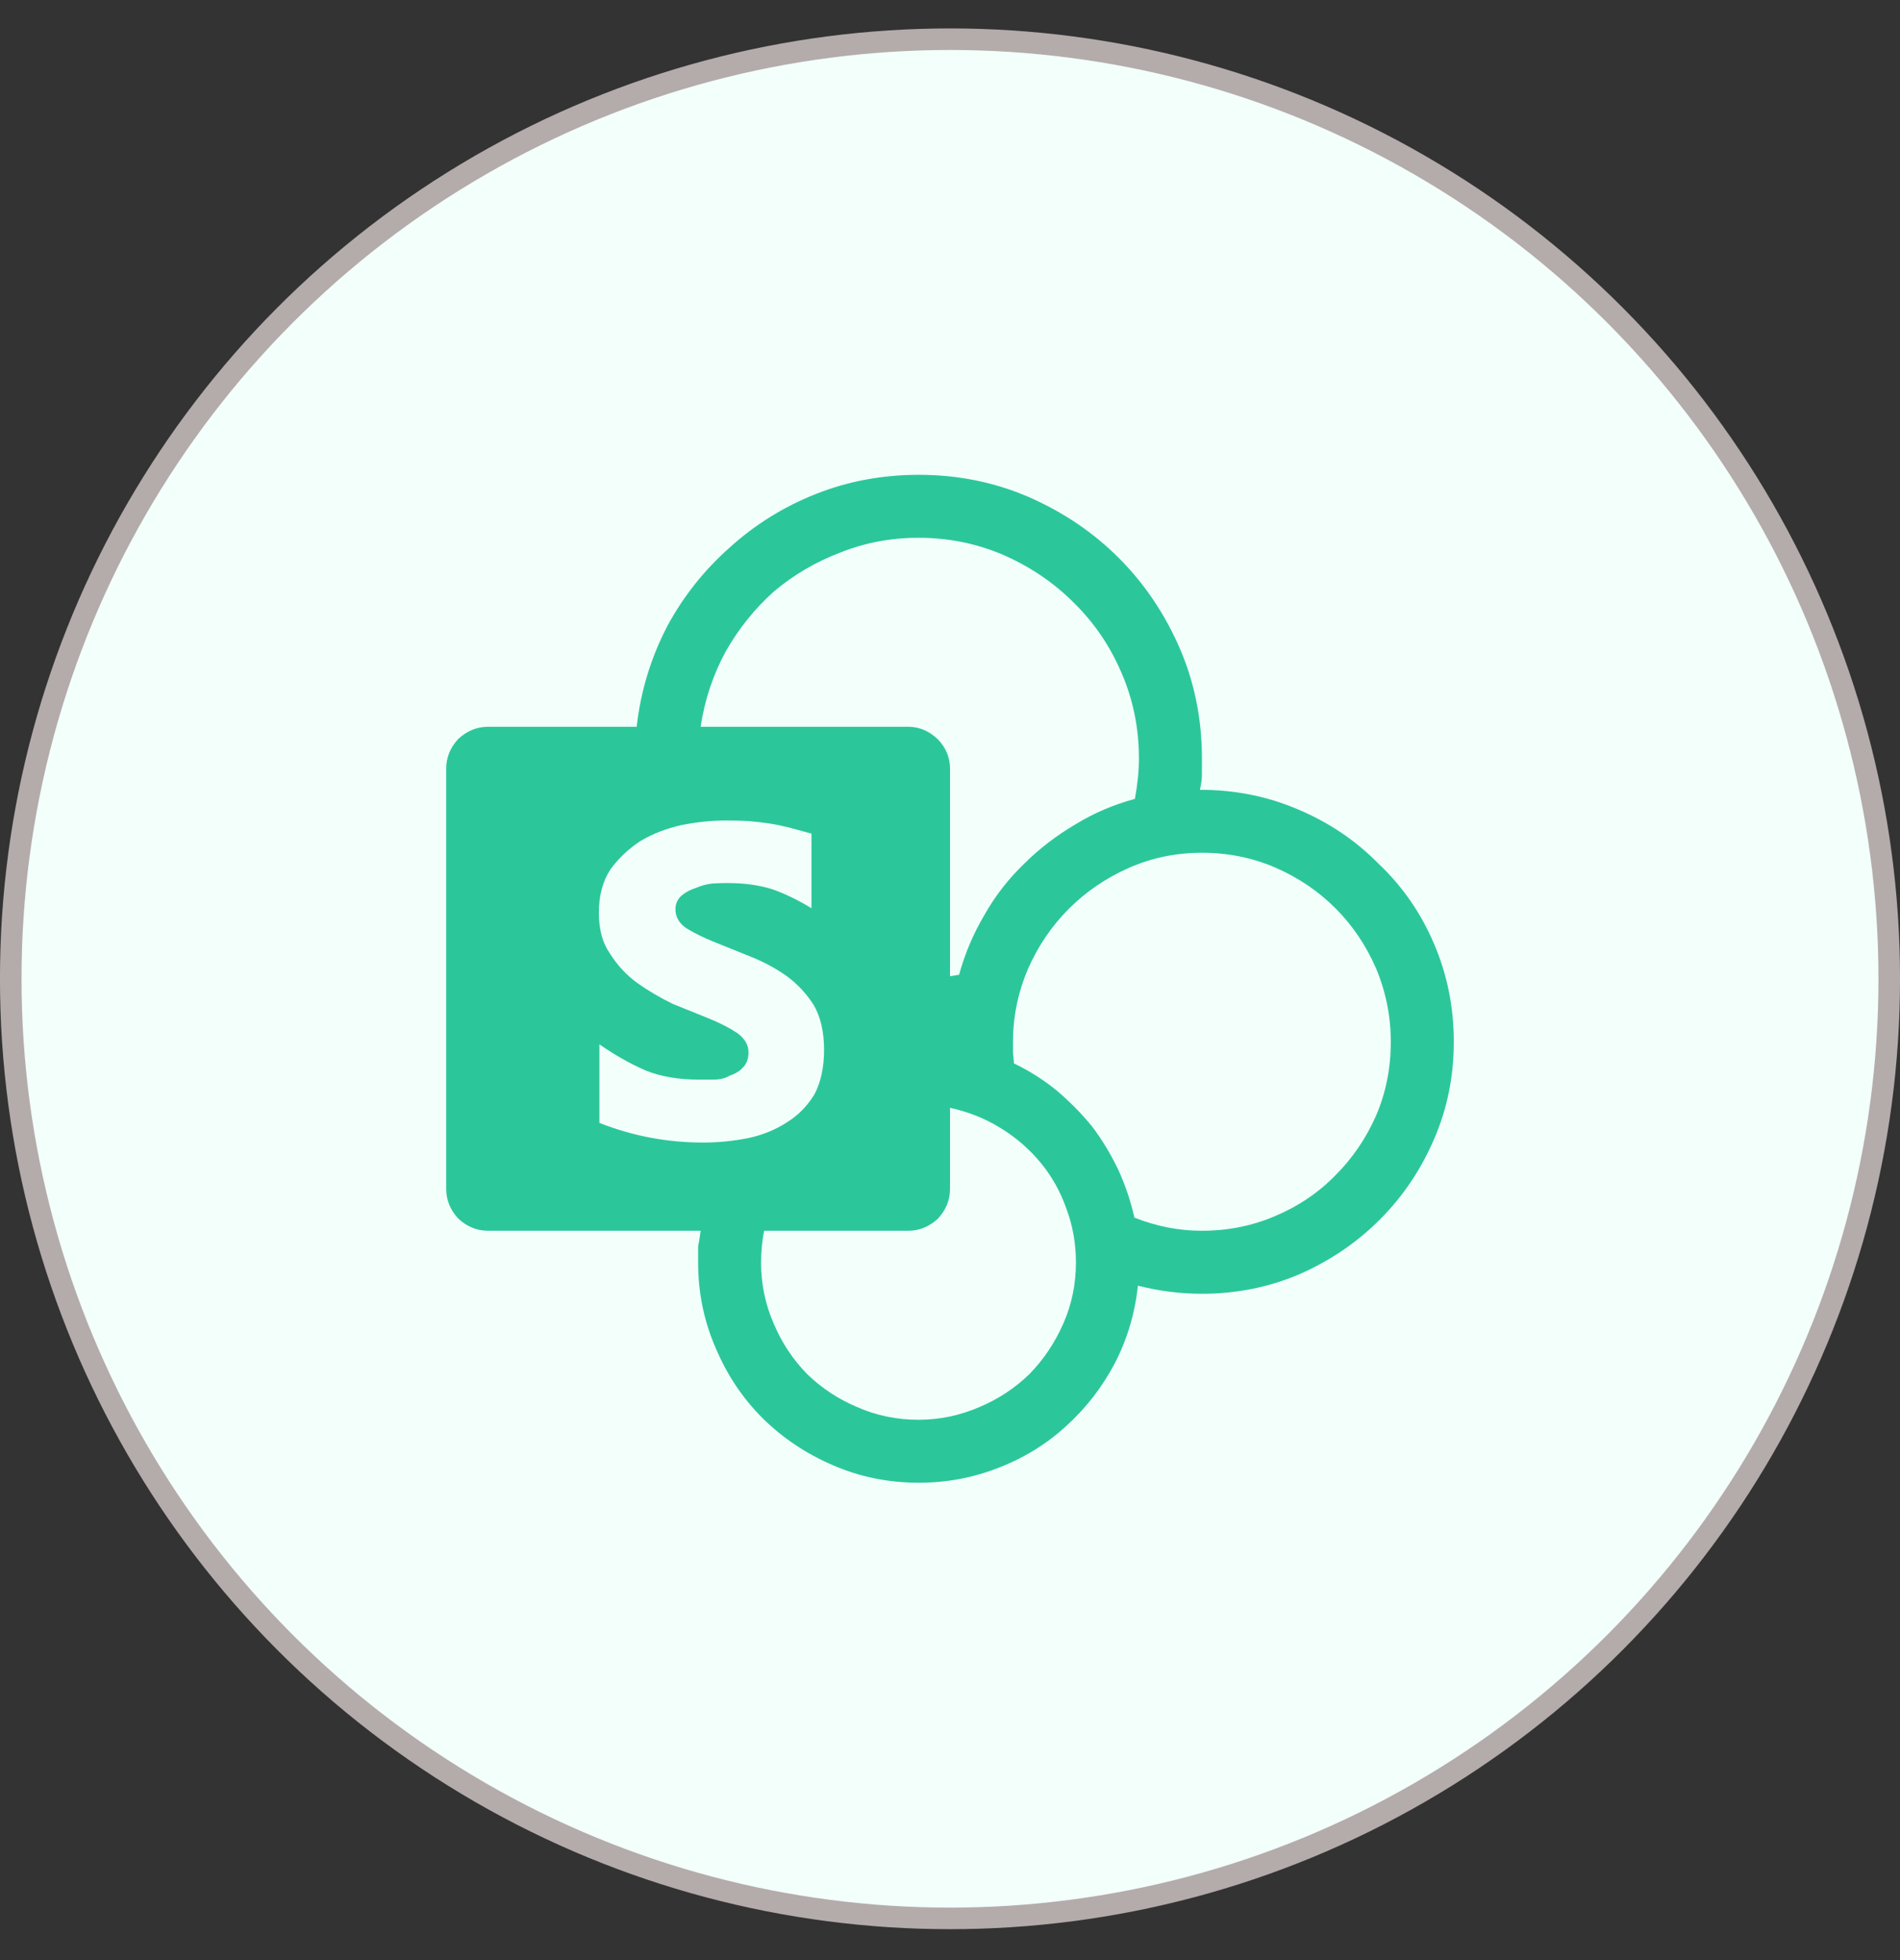
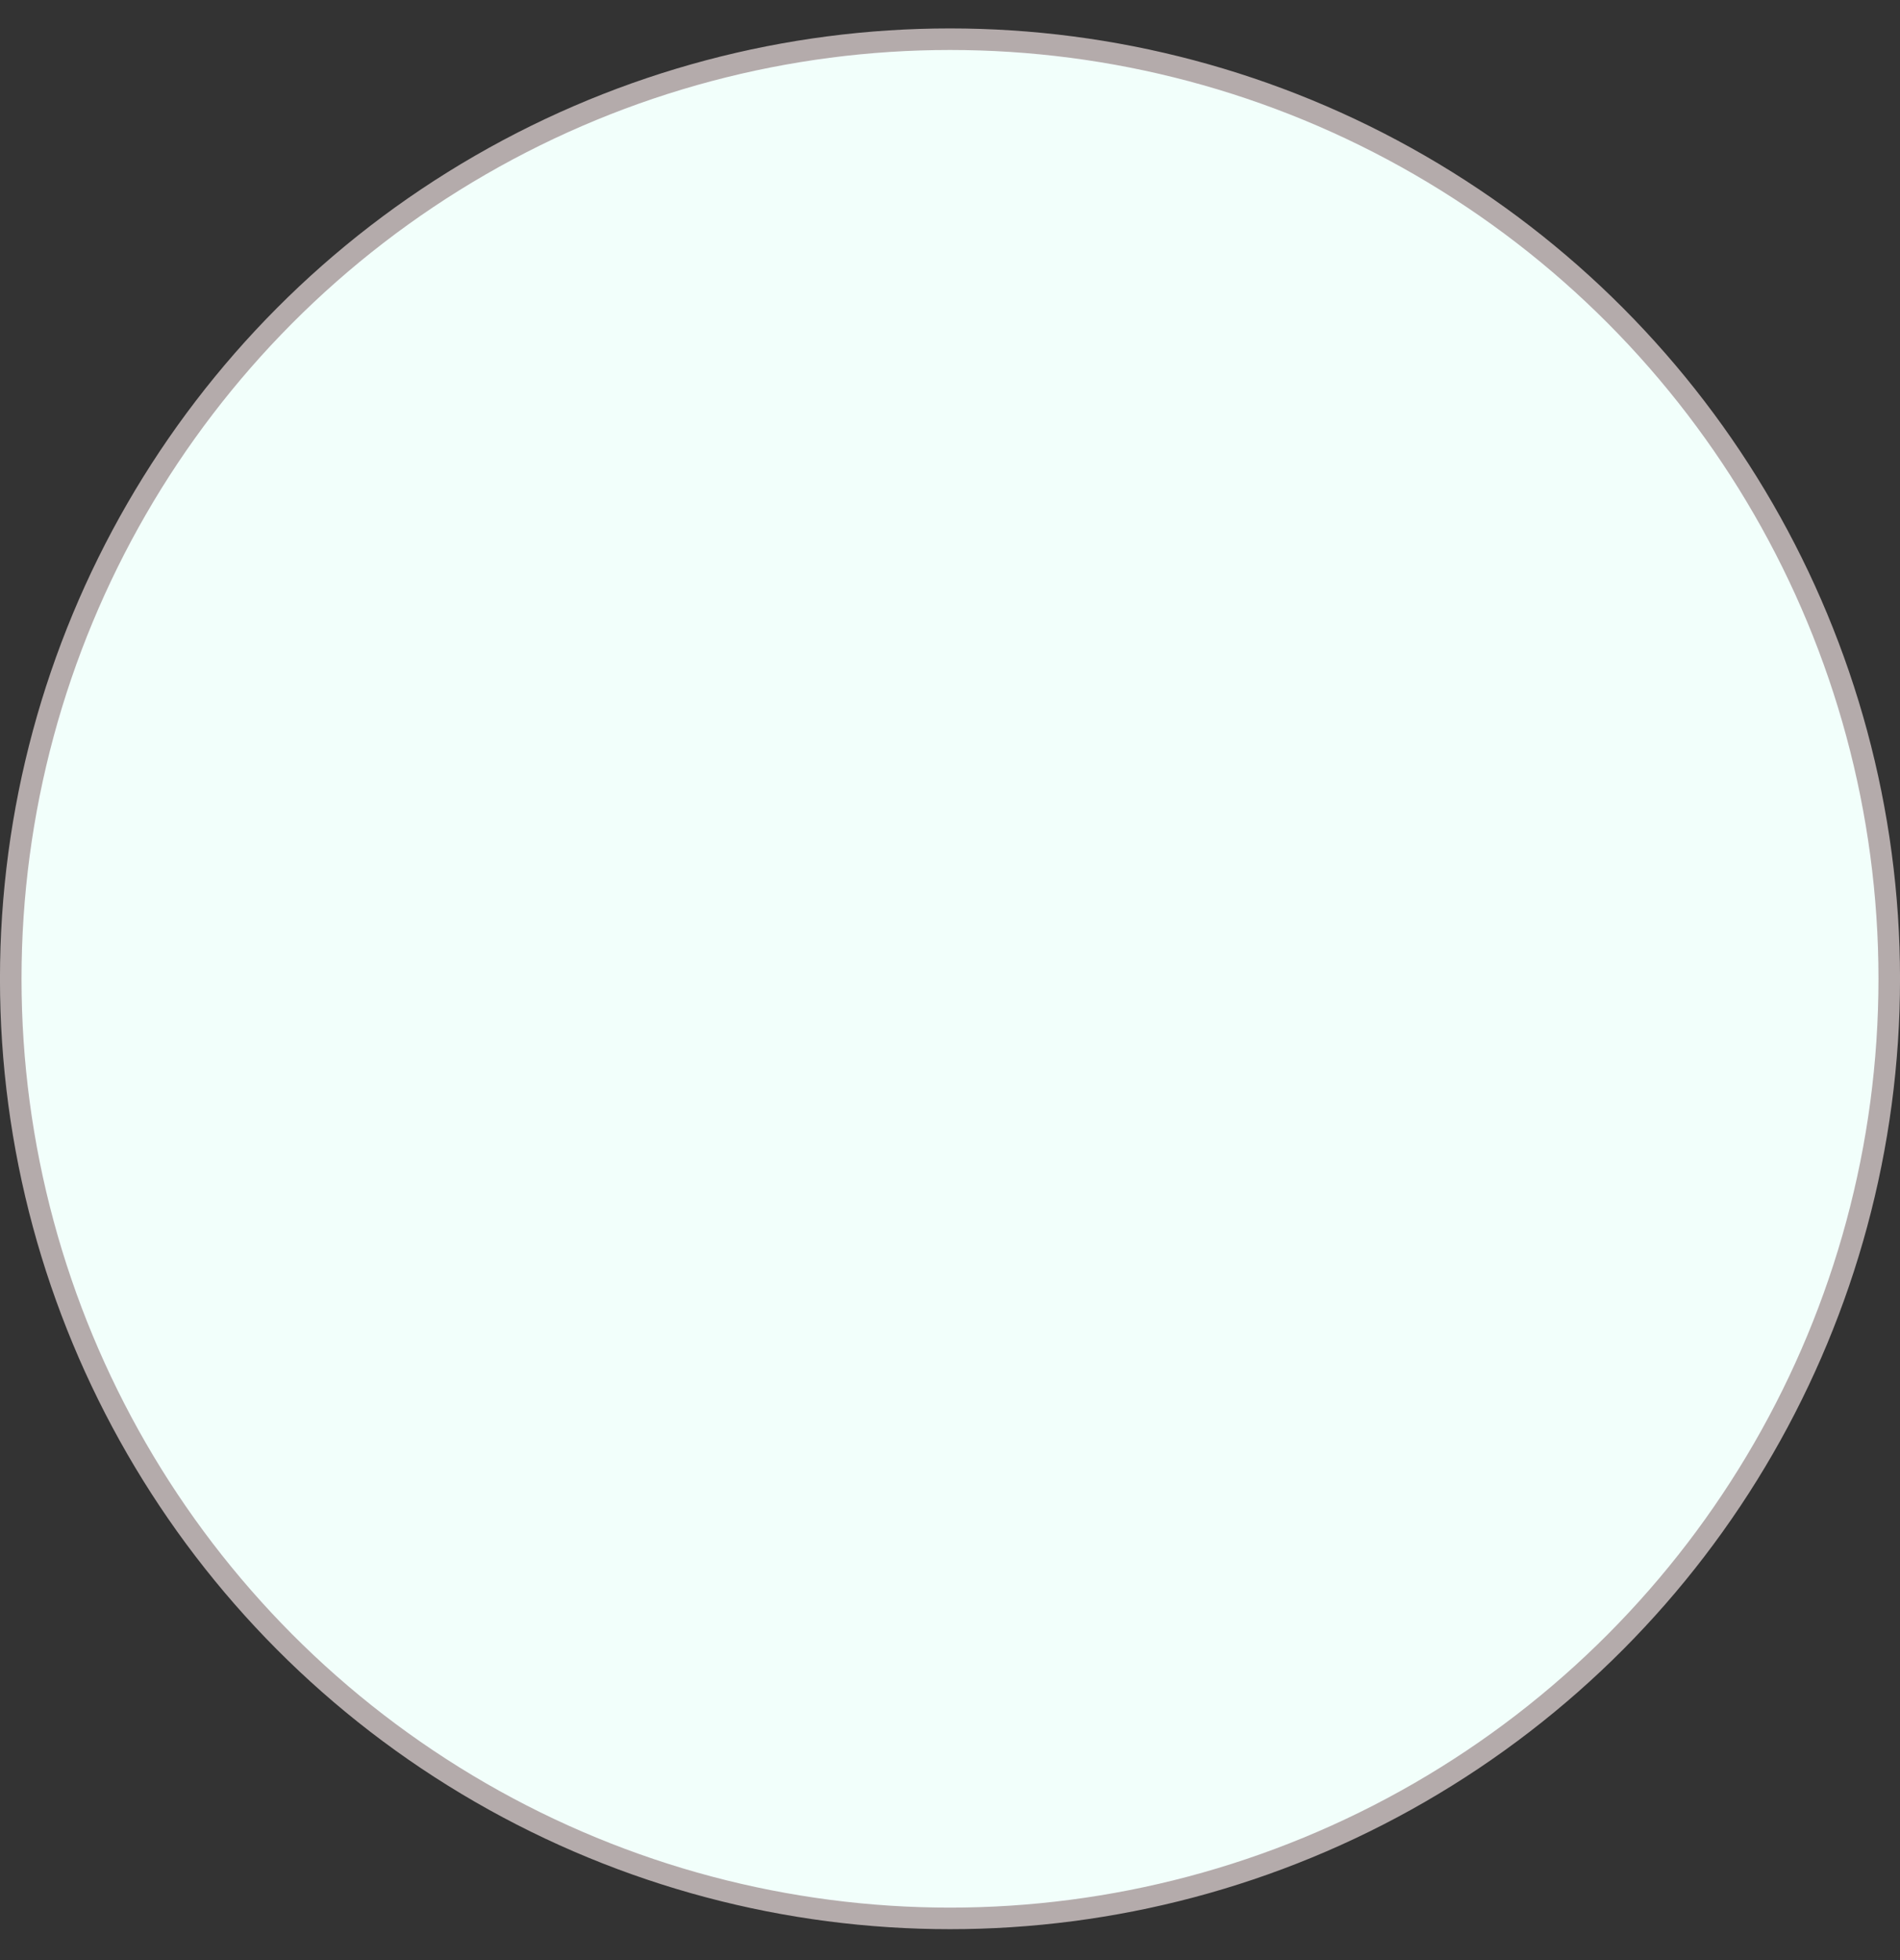
<svg xmlns="http://www.w3.org/2000/svg" width="32" height="33" viewBox="0 0 32 33" fill="none">
  <rect x="0" y="0" width="32" height="33" fill="#333333" stroke="none" />
  <circle cx="16" cy="16.479" r="15.819" fill="#F2FFFB" stroke="#B4ABAB" stroke-width="0.363" />
-   <path d="M24.485 17.539C24.485 18.128 24.372 18.679 24.146 19.194C23.925 19.703 23.622 20.15 23.238 20.534C22.853 20.919 22.404 21.224 21.889 21.451C21.374 21.671 20.825 21.782 20.243 21.782C19.881 21.782 19.521 21.736 19.165 21.646C19.114 22.115 18.984 22.551 18.775 22.953C18.56 23.36 18.285 23.713 17.952 24.013C17.624 24.313 17.247 24.545 16.823 24.709C16.393 24.879 15.944 24.963 15.474 24.963C14.959 24.963 14.476 24.864 14.023 24.666C13.576 24.474 13.183 24.211 12.844 23.877C12.51 23.544 12.247 23.151 12.055 22.698C11.857 22.245 11.758 21.765 11.758 21.256V20.984C11.775 20.899 11.789 20.812 11.8 20.721H8.22C8.033 20.721 7.866 20.653 7.719 20.517C7.583 20.37 7.515 20.203 7.515 20.017V12.94C7.515 12.754 7.583 12.587 7.719 12.44C7.866 12.304 8.033 12.236 8.22 12.236H10.723C10.79 11.637 10.963 11.071 11.24 10.539C11.512 10.036 11.863 9.595 12.292 9.216C12.717 8.831 13.2 8.531 13.743 8.316C14.286 8.101 14.863 7.994 15.474 7.994C16.13 7.994 16.747 8.118 17.324 8.367C17.907 8.622 18.413 8.964 18.843 9.394C19.273 9.824 19.615 10.33 19.869 10.913C20.118 11.489 20.243 12.109 20.243 12.771V13.034C20.243 13.119 20.231 13.206 20.209 13.297C20.797 13.297 21.349 13.407 21.863 13.628C22.384 13.848 22.833 14.151 23.212 14.536C23.614 14.915 23.925 15.361 24.146 15.876C24.372 16.397 24.485 16.951 24.485 17.539ZM15.466 9.054C15.008 9.054 14.572 9.136 14.159 9.3C13.74 9.459 13.364 9.679 13.03 9.962C12.714 10.245 12.445 10.579 12.225 10.963C12.009 11.359 11.868 11.784 11.8 12.236H15.296C15.483 12.236 15.649 12.307 15.797 12.448C15.932 12.59 16 12.754 16 12.94V16.436L16.153 16.411C16.249 16.06 16.39 15.726 16.577 15.409C16.758 15.087 16.982 14.799 17.247 14.544C17.502 14.29 17.793 14.066 18.121 13.874C18.427 13.687 18.758 13.546 19.114 13.45C19.159 13.206 19.182 12.98 19.182 12.771C19.182 12.256 19.083 11.772 18.885 11.32C18.693 10.873 18.427 10.483 18.087 10.149C17.754 9.815 17.363 9.549 16.917 9.351C16.464 9.153 15.98 9.054 15.466 9.054V9.054ZM11.843 19.236C12.097 19.236 12.352 19.211 12.606 19.16C12.844 19.109 13.059 19.021 13.251 18.897C13.444 18.778 13.599 18.62 13.718 18.422C13.825 18.218 13.879 17.969 13.879 17.675C13.879 17.375 13.822 17.126 13.709 16.928C13.585 16.73 13.429 16.564 13.243 16.428C13.056 16.298 12.855 16.19 12.64 16.105L12.029 15.859C11.848 15.786 11.693 15.709 11.563 15.63C11.438 15.545 11.376 15.438 11.376 15.308C11.376 15.217 11.41 15.141 11.478 15.079C11.546 15.022 11.625 14.98 11.715 14.951C11.806 14.912 11.899 14.886 11.995 14.875C12.097 14.869 12.182 14.867 12.25 14.867C12.527 14.867 12.776 14.9 12.997 14.968C13.211 15.042 13.435 15.149 13.667 15.291V14.035C13.525 13.995 13.401 13.961 13.294 13.933C13.18 13.905 13.07 13.882 12.963 13.865C12.85 13.848 12.731 13.834 12.606 13.823C12.493 13.817 12.366 13.814 12.225 13.814C11.981 13.814 11.732 13.84 11.478 13.891C11.223 13.947 10.991 14.038 10.782 14.162C10.584 14.292 10.417 14.451 10.281 14.637C10.151 14.835 10.086 15.079 10.086 15.367C10.086 15.65 10.149 15.879 10.273 16.054C10.397 16.252 10.553 16.419 10.74 16.555C10.926 16.685 11.124 16.801 11.334 16.903L11.944 17.149C12.137 17.228 12.295 17.31 12.42 17.395C12.544 17.485 12.606 17.593 12.606 17.717C12.606 17.825 12.575 17.91 12.513 17.972C12.456 18.034 12.383 18.079 12.292 18.108C12.219 18.153 12.128 18.176 12.021 18.176H11.758C11.424 18.176 11.13 18.125 10.875 18.023C10.615 17.91 10.355 17.763 10.095 17.582V18.905C10.655 19.126 11.237 19.236 11.843 19.236V19.236ZM15.466 23.903C15.822 23.903 16.164 23.832 16.492 23.691C16.815 23.555 17.098 23.368 17.341 23.131C17.578 22.887 17.768 22.605 17.909 22.282C18.051 21.96 18.121 21.618 18.121 21.256C18.121 20.939 18.068 20.636 17.96 20.348C17.858 20.059 17.714 19.802 17.527 19.576C17.335 19.344 17.109 19.148 16.849 18.99C16.594 18.832 16.311 18.719 16 18.651V20.017C16 20.203 15.932 20.37 15.797 20.517C15.649 20.653 15.483 20.721 15.296 20.721H12.869C12.835 20.896 12.818 21.075 12.818 21.256C12.818 21.618 12.889 21.96 13.03 22.282C13.166 22.605 13.353 22.887 13.591 23.131C13.834 23.368 14.117 23.555 14.439 23.691C14.761 23.832 15.104 23.903 15.466 23.903V23.903ZM20.243 20.721C20.678 20.721 21.088 20.639 21.473 20.475C21.863 20.311 22.203 20.082 22.491 19.788C22.78 19.499 23.009 19.163 23.178 18.778C23.343 18.393 23.424 17.98 23.424 17.539C23.424 17.115 23.343 16.705 23.178 16.309C23.009 15.919 22.78 15.579 22.491 15.291C22.203 15.002 21.863 14.773 21.473 14.604C21.088 14.439 20.678 14.357 20.243 14.357C19.807 14.357 19.397 14.442 19.012 14.612C18.628 14.782 18.291 15.011 18.003 15.299C17.714 15.588 17.485 15.924 17.315 16.309C17.146 16.705 17.061 17.115 17.061 17.539V17.717L17.078 17.904C17.338 18.029 17.578 18.181 17.799 18.362C18.014 18.543 18.212 18.744 18.393 18.965C18.563 19.191 18.71 19.434 18.834 19.694C18.953 19.955 19.044 20.223 19.106 20.5C19.479 20.648 19.858 20.721 20.243 20.721V20.721Z" fill="#2BC79A" />
</svg>